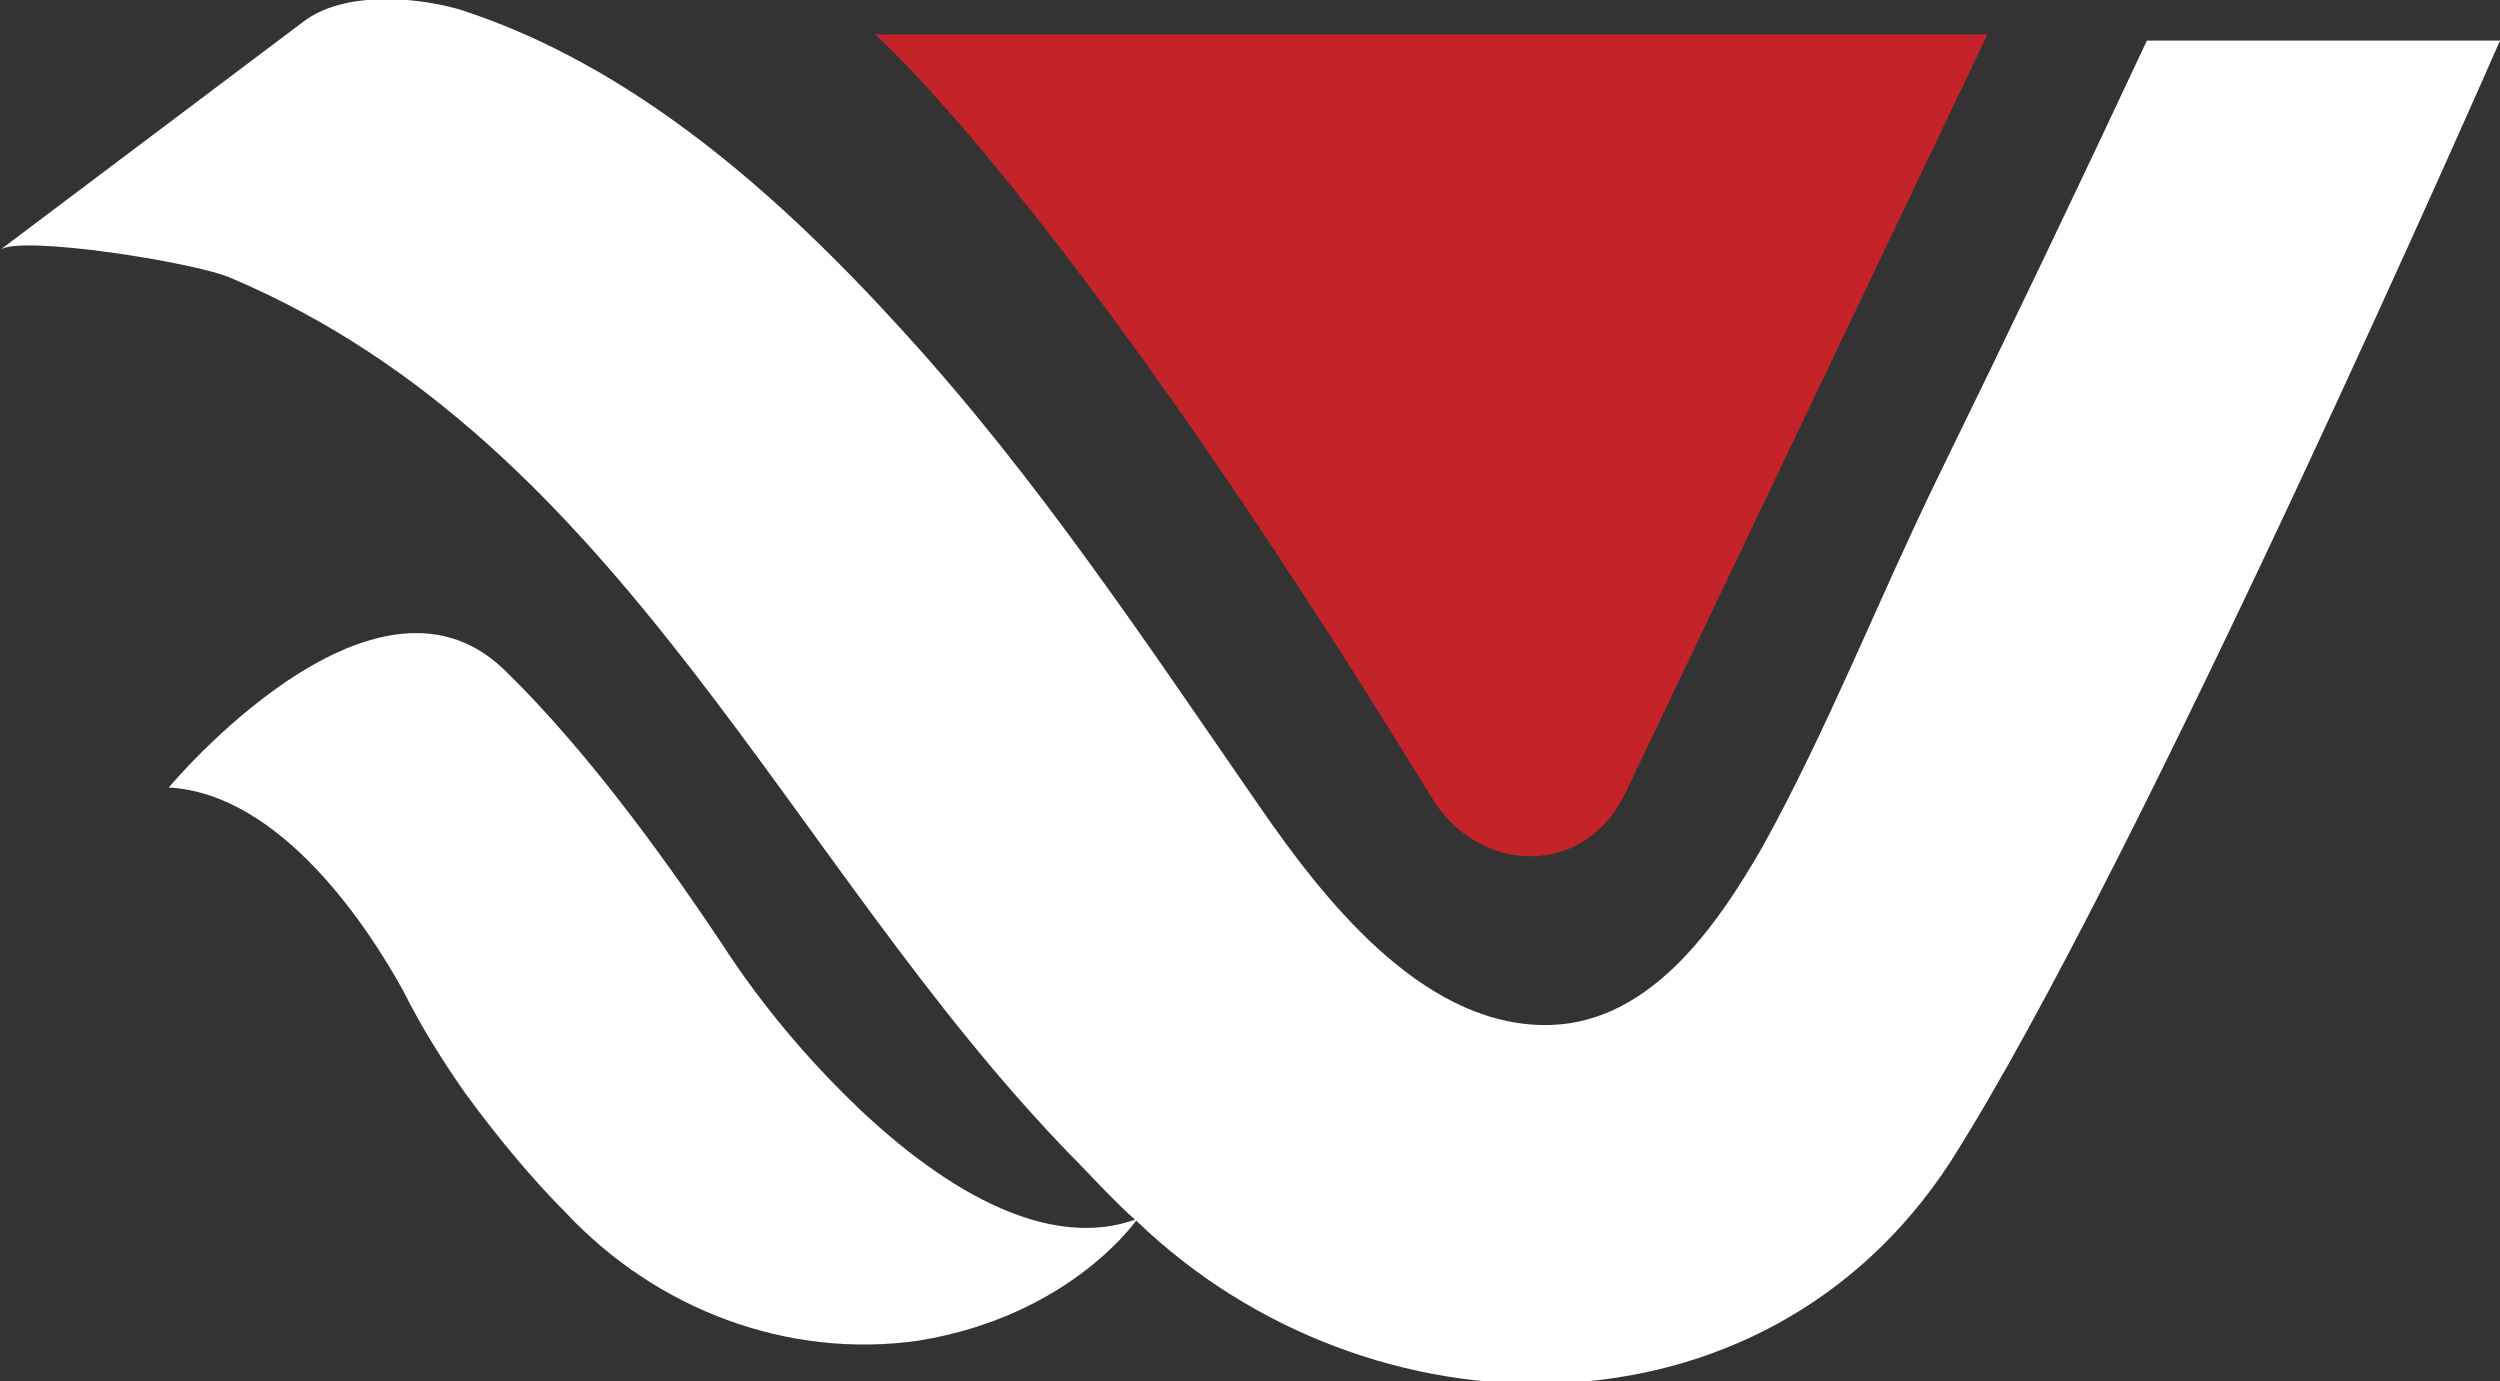
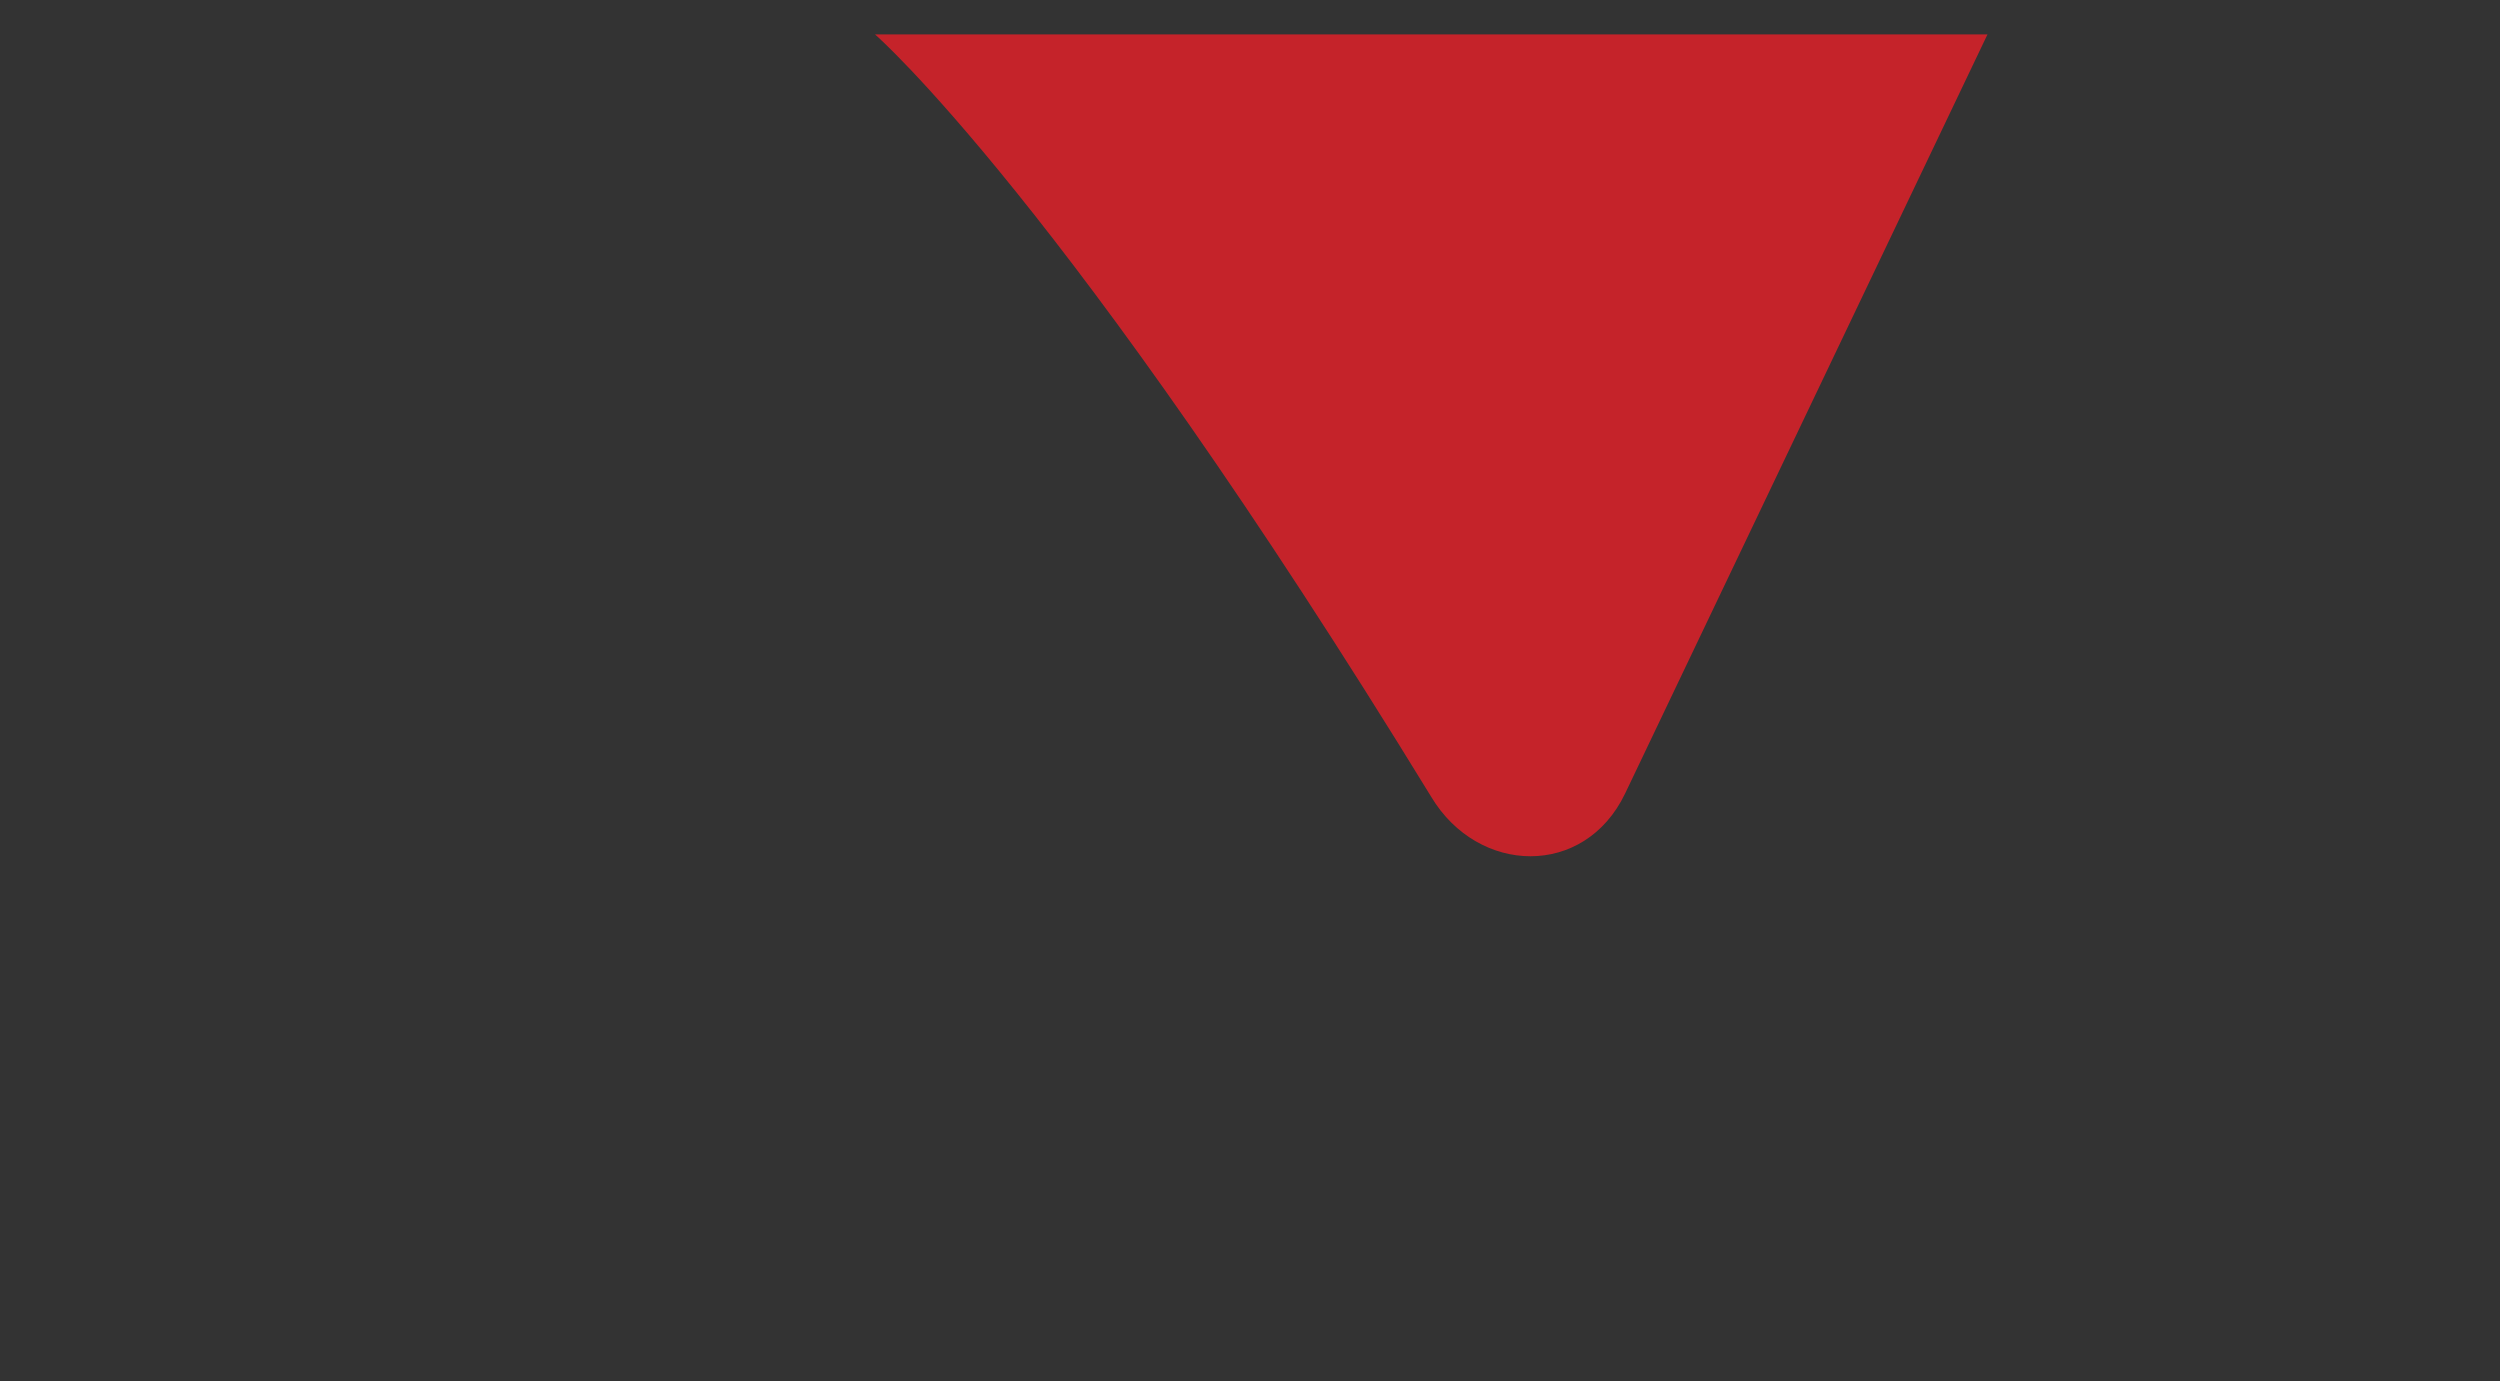
<svg xmlns="http://www.w3.org/2000/svg" version="1.1" id="Layer_1" x="0px" y="0px" viewBox="0 0 80 44.2" style="enable-background:new 0 0 80 44.2;" xml:space="preserve">
  <rect x="0" y="0" width="80" height="44.2" fill="#333333" stroke="none" />
  <style type="text/css">
	.st0{fill:#FFFFFF;}
	.st1{fill:#C5232A;}
</style>
-   <path class="st0" d="M80,1.3H68.7c-2.2,4.7-4.4,9.3-6.7,14c-1.9,3.9-3.5,8-5.6,11.8c-1.5,2.6-3.7,5.8-7.1,5.7c-3.9-0.1-7-4.1-9-7  c-3.6-5.2-7.1-10.5-11.4-15.2c-3.9-4.3-8.6-8.5-14.2-10.3c-1.4-0.4-3.7-0.6-5,0.4L0,8c0.6-0.5,6.3,0.4,7.4,0.9  c12.5,5.3,17.8,18.7,26.8,28c0.7,0.7,1.4,1.5,2.2,2.2c7.4,7.1,20,7.3,26-1.9C68.4,27.8,80,1.3,80,1.3" />
-   <path class="st0" d="M5.4,25.2c0,0,6.5-7.8,10.7-3.8c2.9,2.8,5.6,6.7,7,8.8c1.1,1.7,2.4,3.3,3.9,4.8c2.5,2.5,6.2,5.2,9.4,4  c0,0-2.1,3.1-7,3.9c-4.2,0.6-8.4-1-11.3-4.1c-1-1-2.1-2.3-3.2-3.8c-0.7-1-1.4-2.1-2-3.3C11.8,29.7,9,25.4,5.4,25.2" />
-   <path class="st1" d="M28,1.1c0,0,6.1,5.3,17.8,24.4c1.5,2.5,4.9,2.6,6.2-0.1L63.6,1.1C63.6,1.1,28,1.1,28,1.1z" />
+   <path class="st1" d="M28,1.1c0,0,6.1,5.3,17.8,24.4c1.5,2.5,4.9,2.6,6.2-0.1L63.6,1.1z" />
</svg>